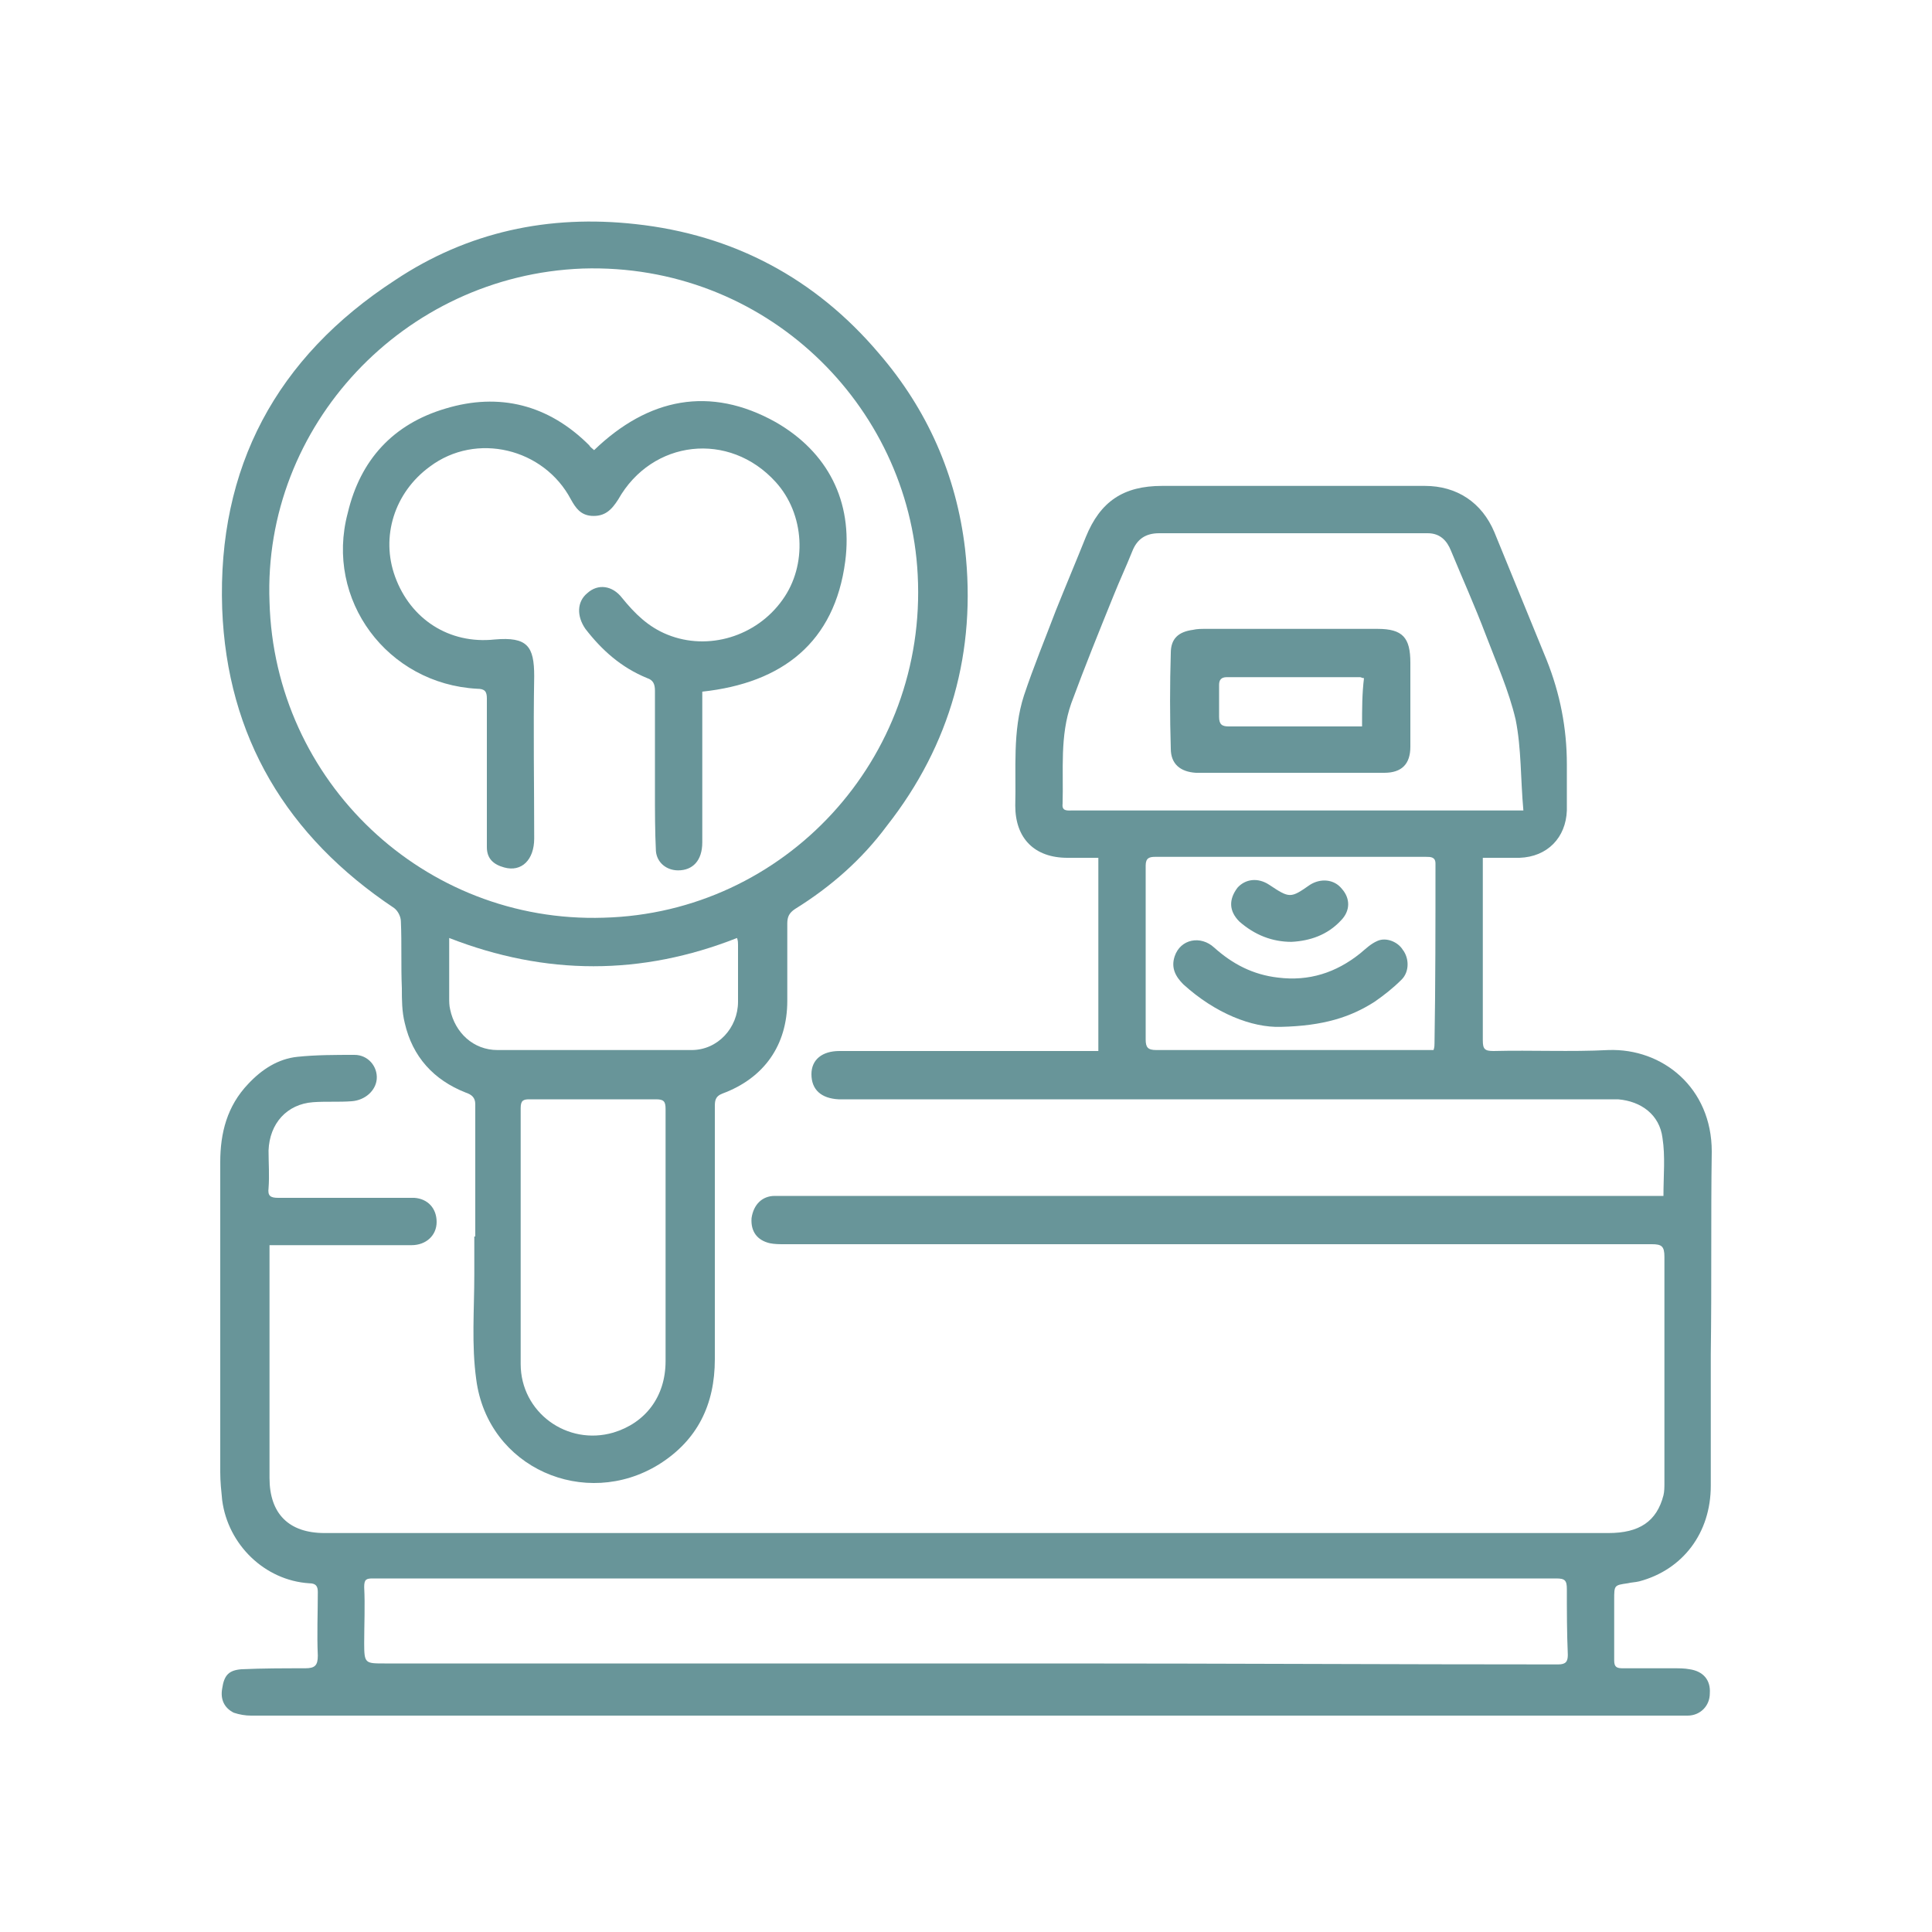
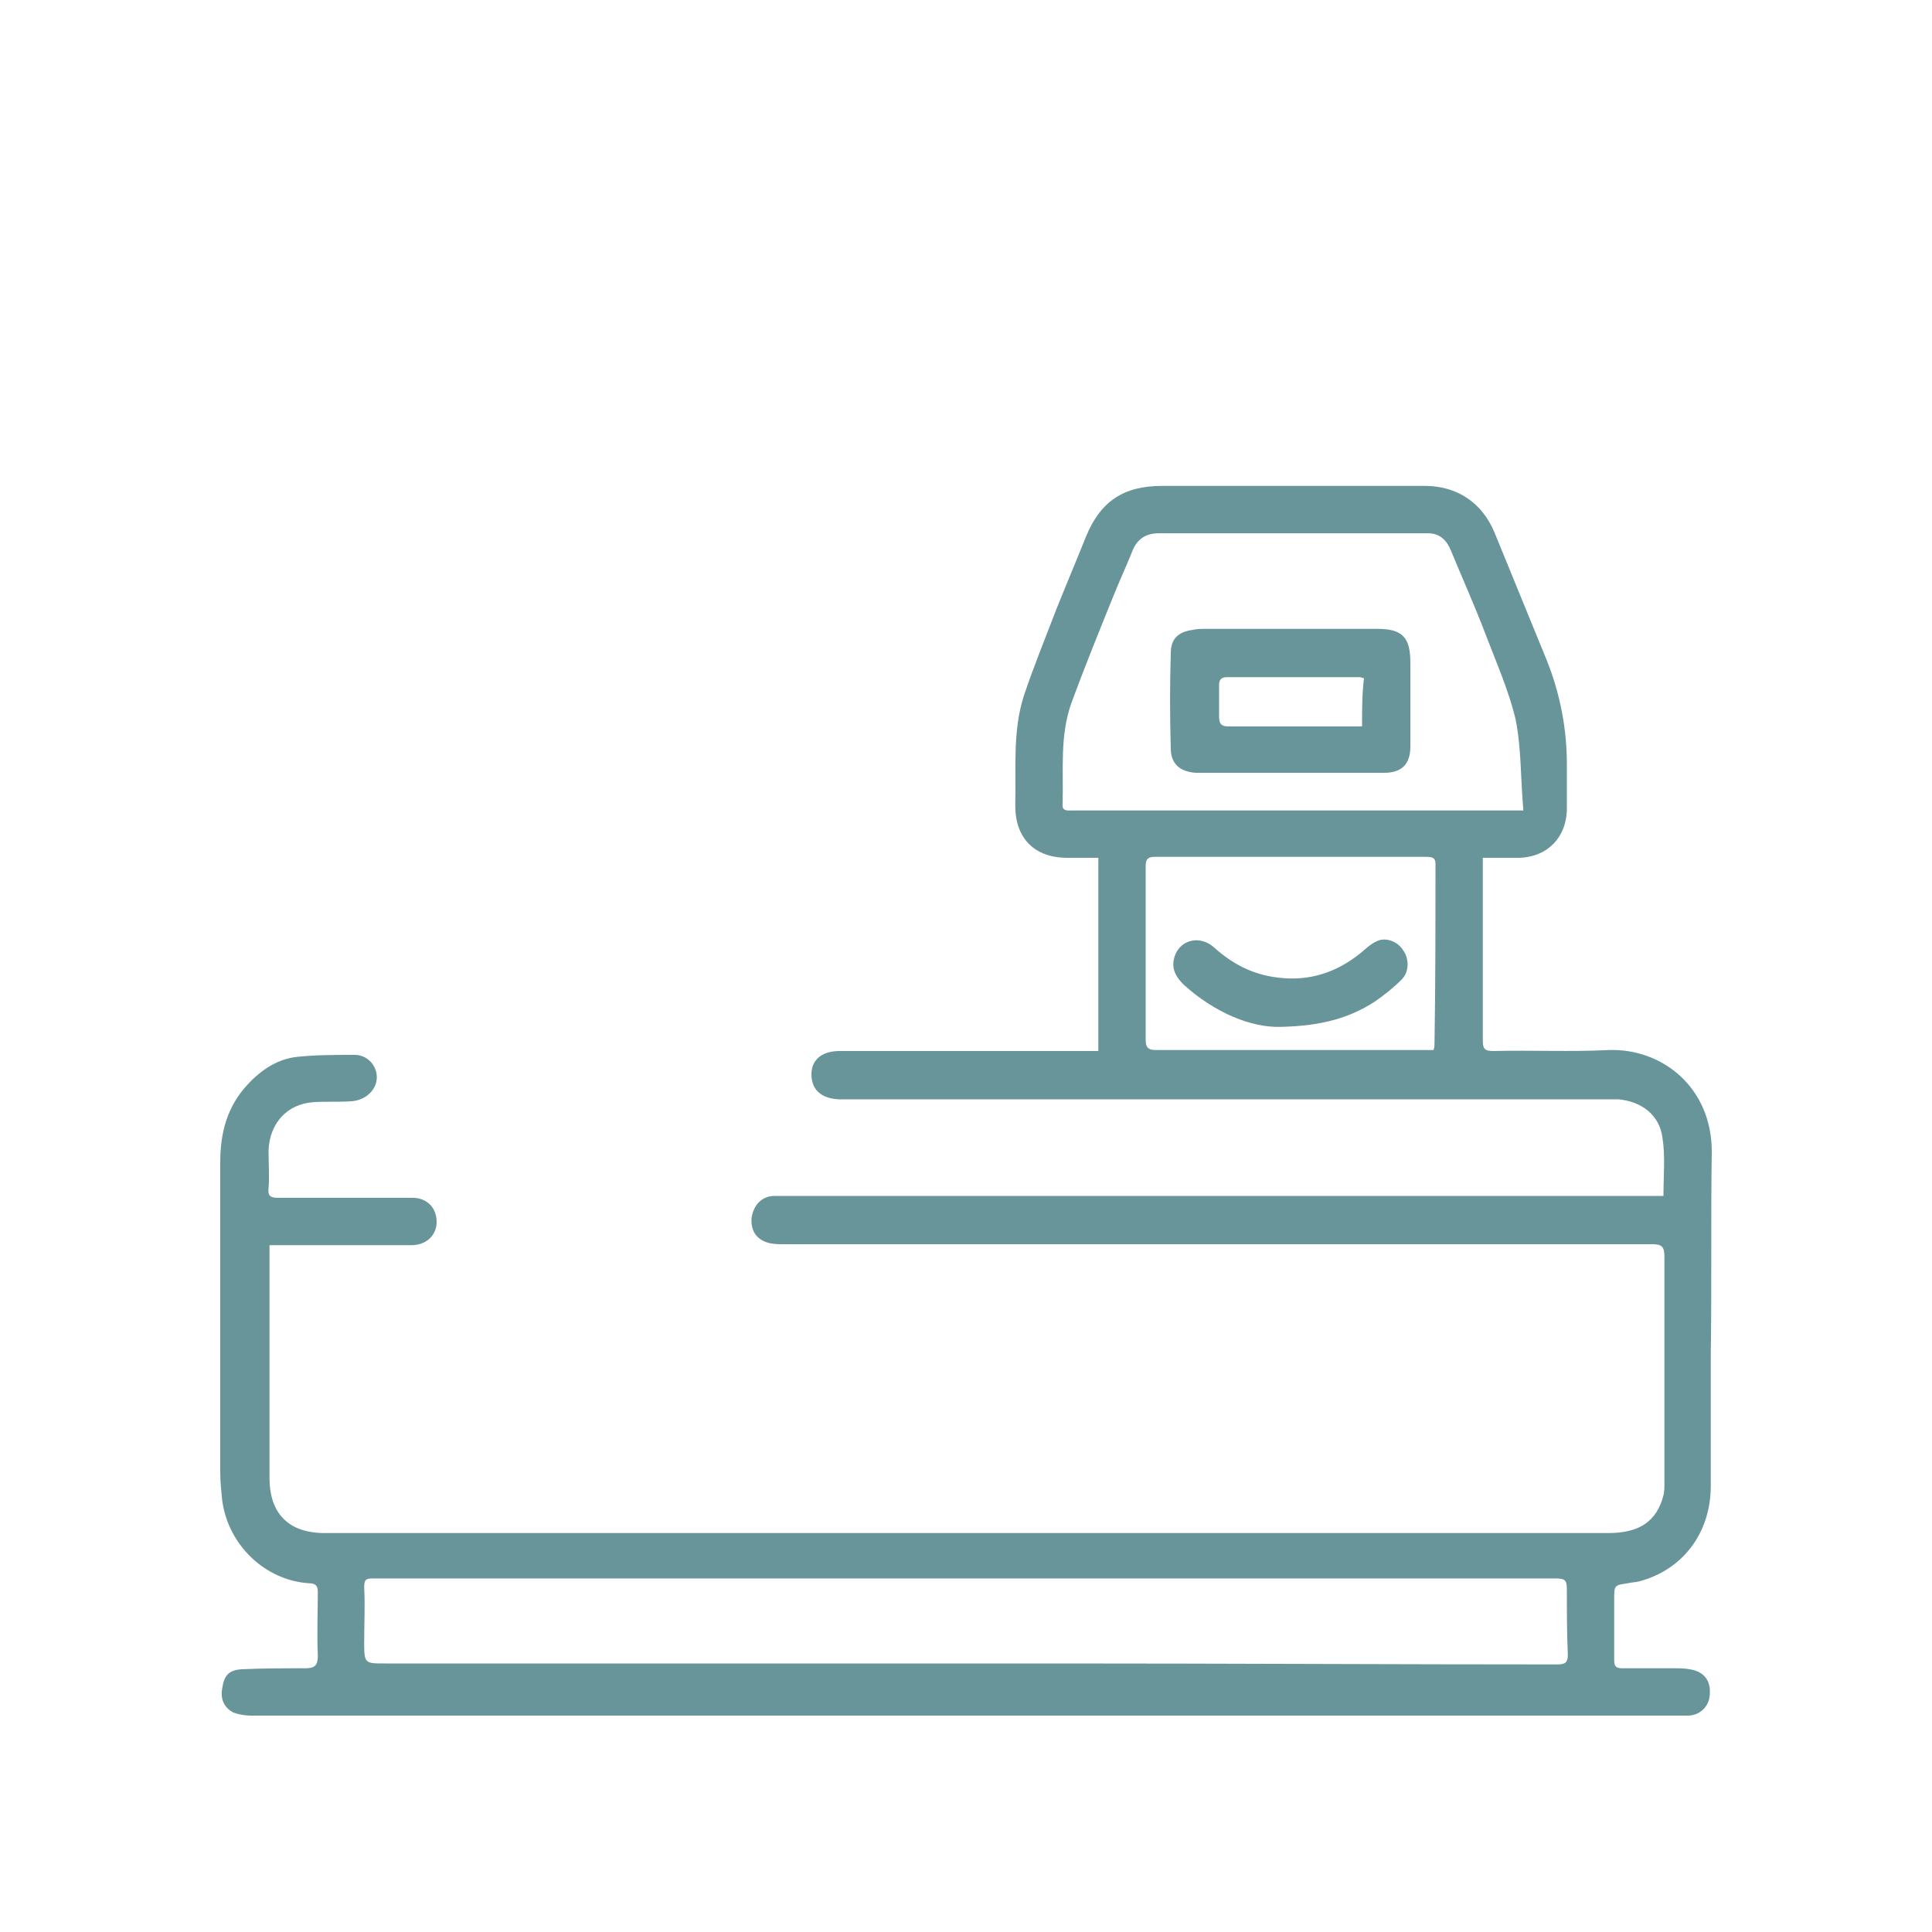
<svg xmlns="http://www.w3.org/2000/svg" version="1.1" id="Layer_1" x="0px" y="0px" viewBox="0 0 200 200" style="enable-background:new 0 0 200 200;" xml:space="preserve">
  <style type="text/css">
	.st0{fill:#689599;}
</style>
  <g>
    <path class="st0" d="M177.2,119.2c0-6.6-5.1-10.7-10.7-10.5c-3.9,0.2-7.9,0-11.9,0.1c-0.9,0-1.1-0.2-1.1-1.1c0-5.8,0-11.6,0-17.4   c0-0.5,0-0.9,0-1.5c1.3,0,2.6,0,3.8,0c2.9-0.1,4.8-2.1,4.9-4.9c0-1.6,0-3.2,0-4.8c0-3.7-0.7-7.3-2.1-10.8   c-1.8-4.4-3.6-8.8-5.4-13.2c-1.3-3.1-3.9-4.8-7.2-4.8c-9.1,0-18.2,0-27.2,0c-4,0-6.4,1.6-7.9,5.3c-1,2.5-2.1,5.1-3.1,7.6   c-1.1,2.9-2.3,5.8-3.3,8.8c-1.2,3.7-0.8,7.6-0.9,11.4c0,3.4,2,5.4,5.4,5.4c1.1,0,2.2,0,3.2,0c0,6.8,0,13.4,0,20c-0.3,0-0.5,0-0.7,0   c-8.7,0-17.4,0-26.1,0c-1.8,0-2.9,0.9-2.9,2.4c0,1.6,1,2.5,2.8,2.6c1.2,0,2.5,0,3.7,0c25,0,49.9,0,74.9,0c0.7,0,1.4,0,2.1,0   c2.4,0.2,4.3,1.6,4.6,4c0.3,1.9,0.1,3.9,0.1,6c-0.7,0-1.4,0-2.1,0c-28,0-55.9,0-83.9,0c-2,0-4,0-6,0c-1.3,0-2.2,0.9-2.4,2.3   c-0.1,1.4,0.6,2.3,1.9,2.6c0.5,0.1,1,0.1,1.5,0.1c29.9,0,59.9,0,89.8,0c1,0,1.3,0.2,1.3,1.3c0,7.8,0,15.6,0,23.4   c0,0.4,0,0.9-0.1,1.3c-0.7,2.7-2.5,3.9-5.7,3.9c-30.3,0-60.6,0-90.9,0c-14,0-28,0-42,0c-3.7,0-5.7-2-5.7-5.7c0-7.7,0-15.4,0-23.1   c0-0.3,0-0.6,0-1c2.1,0,4.1,0,6,0c2.9,0,5.8,0,8.7,0c1.5,0,2.6-1,2.6-2.4c0-1.4-0.9-2.4-2.3-2.5c-0.3,0-0.6,0-0.9,0   c-4.4,0-8.8,0-13.2,0c-0.8,0-1.1-0.2-1-1c0.1-1.3,0-2.6,0-3.9c0.1-2.8,1.9-4.8,4.6-5c1.3-0.1,2.7,0,4-0.1c1.4-0.1,2.5-1.1,2.6-2.3   c0.1-1.3-0.9-2.5-2.3-2.5c-2,0-4,0-5.9,0.2c-2,0.2-3.7,1.3-5.1,2.8c-2.2,2.3-2.9,5.1-2.9,8.1c0,10.7,0,21.4,0,32.1   c0,1,0.1,1.9,0.2,2.9c0.6,4.6,4.4,8.3,9,8.6c0.7,0,0.9,0.3,0.9,0.9c0,2.2-0.1,4.4,0,6.6c0,1-0.3,1.3-1.3,1.3c-2.2,0-4.4,0-6.6,0.1   c-1.3,0.1-1.8,0.6-2,2c-0.2,1.1,0.2,2,1.2,2.5c0.6,0.2,1.2,0.3,1.8,0.3c48.2,0,96.3,0,144.5,0c1.4,0,2.8,0,4.2,0   c1.3,0,2.3-1,2.3-2.3c0.1-1.4-0.7-2.3-2.1-2.5c-0.5-0.1-1.1-0.1-1.6-0.1c-1.8,0-3.6,0-5.3,0c-0.6,0-0.9-0.1-0.9-0.8   c0-2.1,0-4.2,0-6.3c0-1.5,0-1.5,1.4-1.7c0.4-0.1,0.8-0.1,1.2-0.2c4.5-1.2,7.4-5,7.4-9.9c0-4.5,0-9,0-13.6   C177.2,132.8,177.1,126,177.2,119.2z M148.5,108c0,0.2,0,0.4-0.1,0.7c-2.5,0-4.9,0-7.2,0c-7.2,0-14.3,0-21.5,0   c-0.9,0-1.1-0.3-1.1-1.1c0-6,0-12,0-18c0-0.8,0.4-0.9,1-0.9c5.3,0,10.6,0,15.9,0c4,0,8,0,12.1,0c0.5,0,1,0,1,0.7   C148.6,95.7,148.6,101.9,148.5,108z M111,83.9c-0.5,0-1.1,0.1-1-0.7c0.1-3.5-0.3-7,0.9-10.4c1.4-3.8,2.9-7.5,4.4-11.2   c0.6-1.5,1.3-3,1.9-4.5c0.5-1.3,1.4-1.9,2.8-1.9c9.3,0,18.6,0,27.8,0c1.3,0,2,0.8,2.4,1.8c1.2,2.9,2.5,5.8,3.6,8.7   c1.1,2.9,2.4,5.8,3.1,8.8c0.6,3,0.5,6.1,0.8,9.4c-2.6,0-4.9,0-7.2,0C137.2,83.9,124.1,83.9,111,83.9z M162.3,171.3c0,0.7-0.2,1-1,1   c-17.1,0-34.2-0.1-51.4-0.1c-23.4,0-46.7,0-70.1,0c-2,0-2.1,0-2.1-2.1c0-1.9,0.1-3.9,0-5.8c0-0.8,0.2-0.9,0.9-0.9   c4.1,0,8.2,0,12.3,0c16.4,0,32.8,0,49.2,0c0,0,0,0,0,0c20.3,0,40.7,0,61,0c0.9,0,1.1,0.2,1.1,1.1   C162.2,166.8,162.2,169,162.3,171.3z" />
-     <path class="st0" d="M40.8,94c0.4,0.3,0.7,0.9,0.7,1.4c0.1,2.3,0,4.6,0.1,6.9c0,1.2,0,2.4,0.3,3.6c0.8,3.5,3,5.9,6.3,7.2   c0.6,0.2,1,0.5,1,1.2c0,4.6,0,9.1,0,13.7c0,0,0,0-0.1,0c0,1.3,0,2.6,0,3.9c0,3.7-0.3,7.3,0.2,10.9c1.2,9.2,11.3,13.5,18.9,8.8   c4-2.5,5.8-6.2,5.8-10.9c0-8.7,0-17.4,0-26.1c0-0.6,0-1.1,0.8-1.4c4.3-1.6,6.7-5,6.7-9.6c0-2.7,0-5.4,0-8c0-0.7,0.2-1.1,0.8-1.5   c3.7-2.3,6.9-5.1,9.5-8.6c6.6-8.4,9.3-18.1,8.1-28.7c-0.9-7.6-3.9-14.4-8.9-20.2c-6.6-7.8-15.1-12.3-25.2-13.4   c-9-1-17.4,0.8-24.9,5.8C28.6,37,22.5,48.4,23,63C23.5,76.3,29.7,86.6,40.8,94z M68.9,128.2C68.9,128.2,68.9,128.2,68.9,128.2   c0,4.2,0,8.4,0,12.7c0,3.7-2.1,6.4-5.4,7.4c-4.8,1.4-9.6-2.1-9.6-7.1c0-8.8,0-17.7,0-26.5c0-0.8,0.3-0.9,0.9-0.9   c4.4,0,8.7,0,13.1,0c0.8,0,1,0.2,1,1C68.9,119.2,68.9,123.7,68.9,128.2z M76.4,103.7c0,2.7-2.1,5-4.8,5c-6.7,0-13.4,0-20.1,0   c-2.5,0-4.4-1.8-4.9-4.2c-0.1-0.4-0.1-0.8-0.1-1.2c0-2,0-4,0-6.2c10,3.9,19.9,3.9,29.8,0c0.1,0.3,0.1,0.5,0.1,0.7   C76.4,99.8,76.4,101.8,76.4,103.7z M60.3,27.8C79.2,27.2,94.1,41.9,95,59.5c1,19.1-13.8,35-32.5,35.5   c-18.6,0.6-34.1-14.1-34.6-32.7C27.2,44.1,41.8,28.5,60.3,27.8z" />
    <path class="st0" d="M142.6,65.1c-5.9,0-11.9,0-17.8,0c-0.4,0-0.9,0-1.3,0.1c-1.5,0.2-2.3,0.9-2.3,2.4c-0.1,3.3-0.1,6.6,0,9.9   c0,1.6,1,2.4,2.6,2.5c3.3,0,6.6,0,9.8,0c3.2,0,6.5,0,9.7,0c1.8,0,2.7-0.9,2.7-2.7c0-2.9,0-5.8,0-8.7C146,66,145.2,65.1,142.6,65.1z    M141,75.2c-2.4,0-4.8,0-7.1,0c-2.2,0-4.5,0-6.7,0c-0.7,0-1-0.2-1-1c0-1.1,0-2.2,0-3.3c0-0.5,0.2-0.8,0.8-0.8c4.6,0,9.2,0,13.8,0   c0.1,0,0.2,0.1,0.4,0.1C141,71.8,141,73.4,141,75.2z" />
    <path class="st0" d="M142.6,97.4c-0.7,0.3-1.2,0.8-1.8,1.3c-2.5,2-5.3,2.9-8.5,2.5c-2.6-0.3-4.7-1.4-6.6-3.1   c-1.4-1.3-3.5-0.9-4.1,0.9c-0.4,1.2,0.1,2.1,0.9,2.9c3.3,3,7.1,4.5,10.1,4.4c4.4-0.1,7.2-1,9.7-2.6c1-0.7,1.9-1.4,2.8-2.3   c0.8-0.8,0.8-2.2,0.1-3.1C144.7,97.5,143.5,97,142.6,97.4z" />
-     <path class="st0" d="M133.7,97.5c1.9-0.1,3.7-0.7,5.1-2.2c1-1,1-2.3,0.1-3.3c-0.8-1-2.2-1.1-3.3-0.4c-2,1.4-2.1,1.4-4.2,0   c-1.2-0.8-2.5-0.6-3.3,0.3c-0.9,1.2-0.9,2.4,0.2,3.5C129.9,96.8,131.7,97.5,133.7,97.5z" />
-     <path class="st0" d="M49.4,71.3c0.8,0,1,0.3,1,1c0,2.9,0,5.9,0,8.8c0,2.2,0,4.4,0,6.6c0,1.2,0.7,1.8,1.8,2.1c1.8,0.5,3.1-0.8,3.1-3   c0-5.6-0.1-11.2,0-16.8c0-3.1-0.7-4.1-4.1-3.8c-4.7,0.5-8.7-2.1-10.3-6.5c-1.5-4.1-0.1-8.7,3.6-11.4c4.8-3.6,11.8-1.9,14.6,3.4   c0.5,0.9,1,1.6,2.1,1.7c1.4,0.1,2.1-0.6,2.8-1.7c3.5-6.2,11.5-7.1,16.3-1.8c3,3.3,3.3,8.6,0.7,12.2c-2.7,3.8-7.7,5.3-11.9,3.6   c-2-0.8-3.4-2.2-4.7-3.8c-1-1.3-2.5-1.5-3.6-0.5c-1.1,0.9-1.1,2.4-0.2,3.7c1.7,2.2,3.7,4,6.4,5.1c0.6,0.2,0.8,0.6,0.8,1.3   c0,3.5,0,6.9,0,10.4c0,2.1,0,4.2,0.1,6.2c0.1,1.2,1.1,2,2.3,2c1.5,0,2.5-1,2.5-2.9c0-3.8,0-7.6,0-11.4c0-1.4,0-2.8,0-4.2   c8.3-0.9,13.7-5.1,14.8-13.5c0.8-6.2-1.8-11.3-7.2-14.4c-6.8-3.8-13.2-2.5-18.8,2.9c-0.2-0.2-0.4-0.3-0.5-0.5   c-4.2-4.2-9.3-5.5-14.9-3.8c-5.4,1.6-8.8,5.3-10.1,10.8C33.6,62.1,40.1,70.8,49.4,71.3z" />
  </g>
</svg>